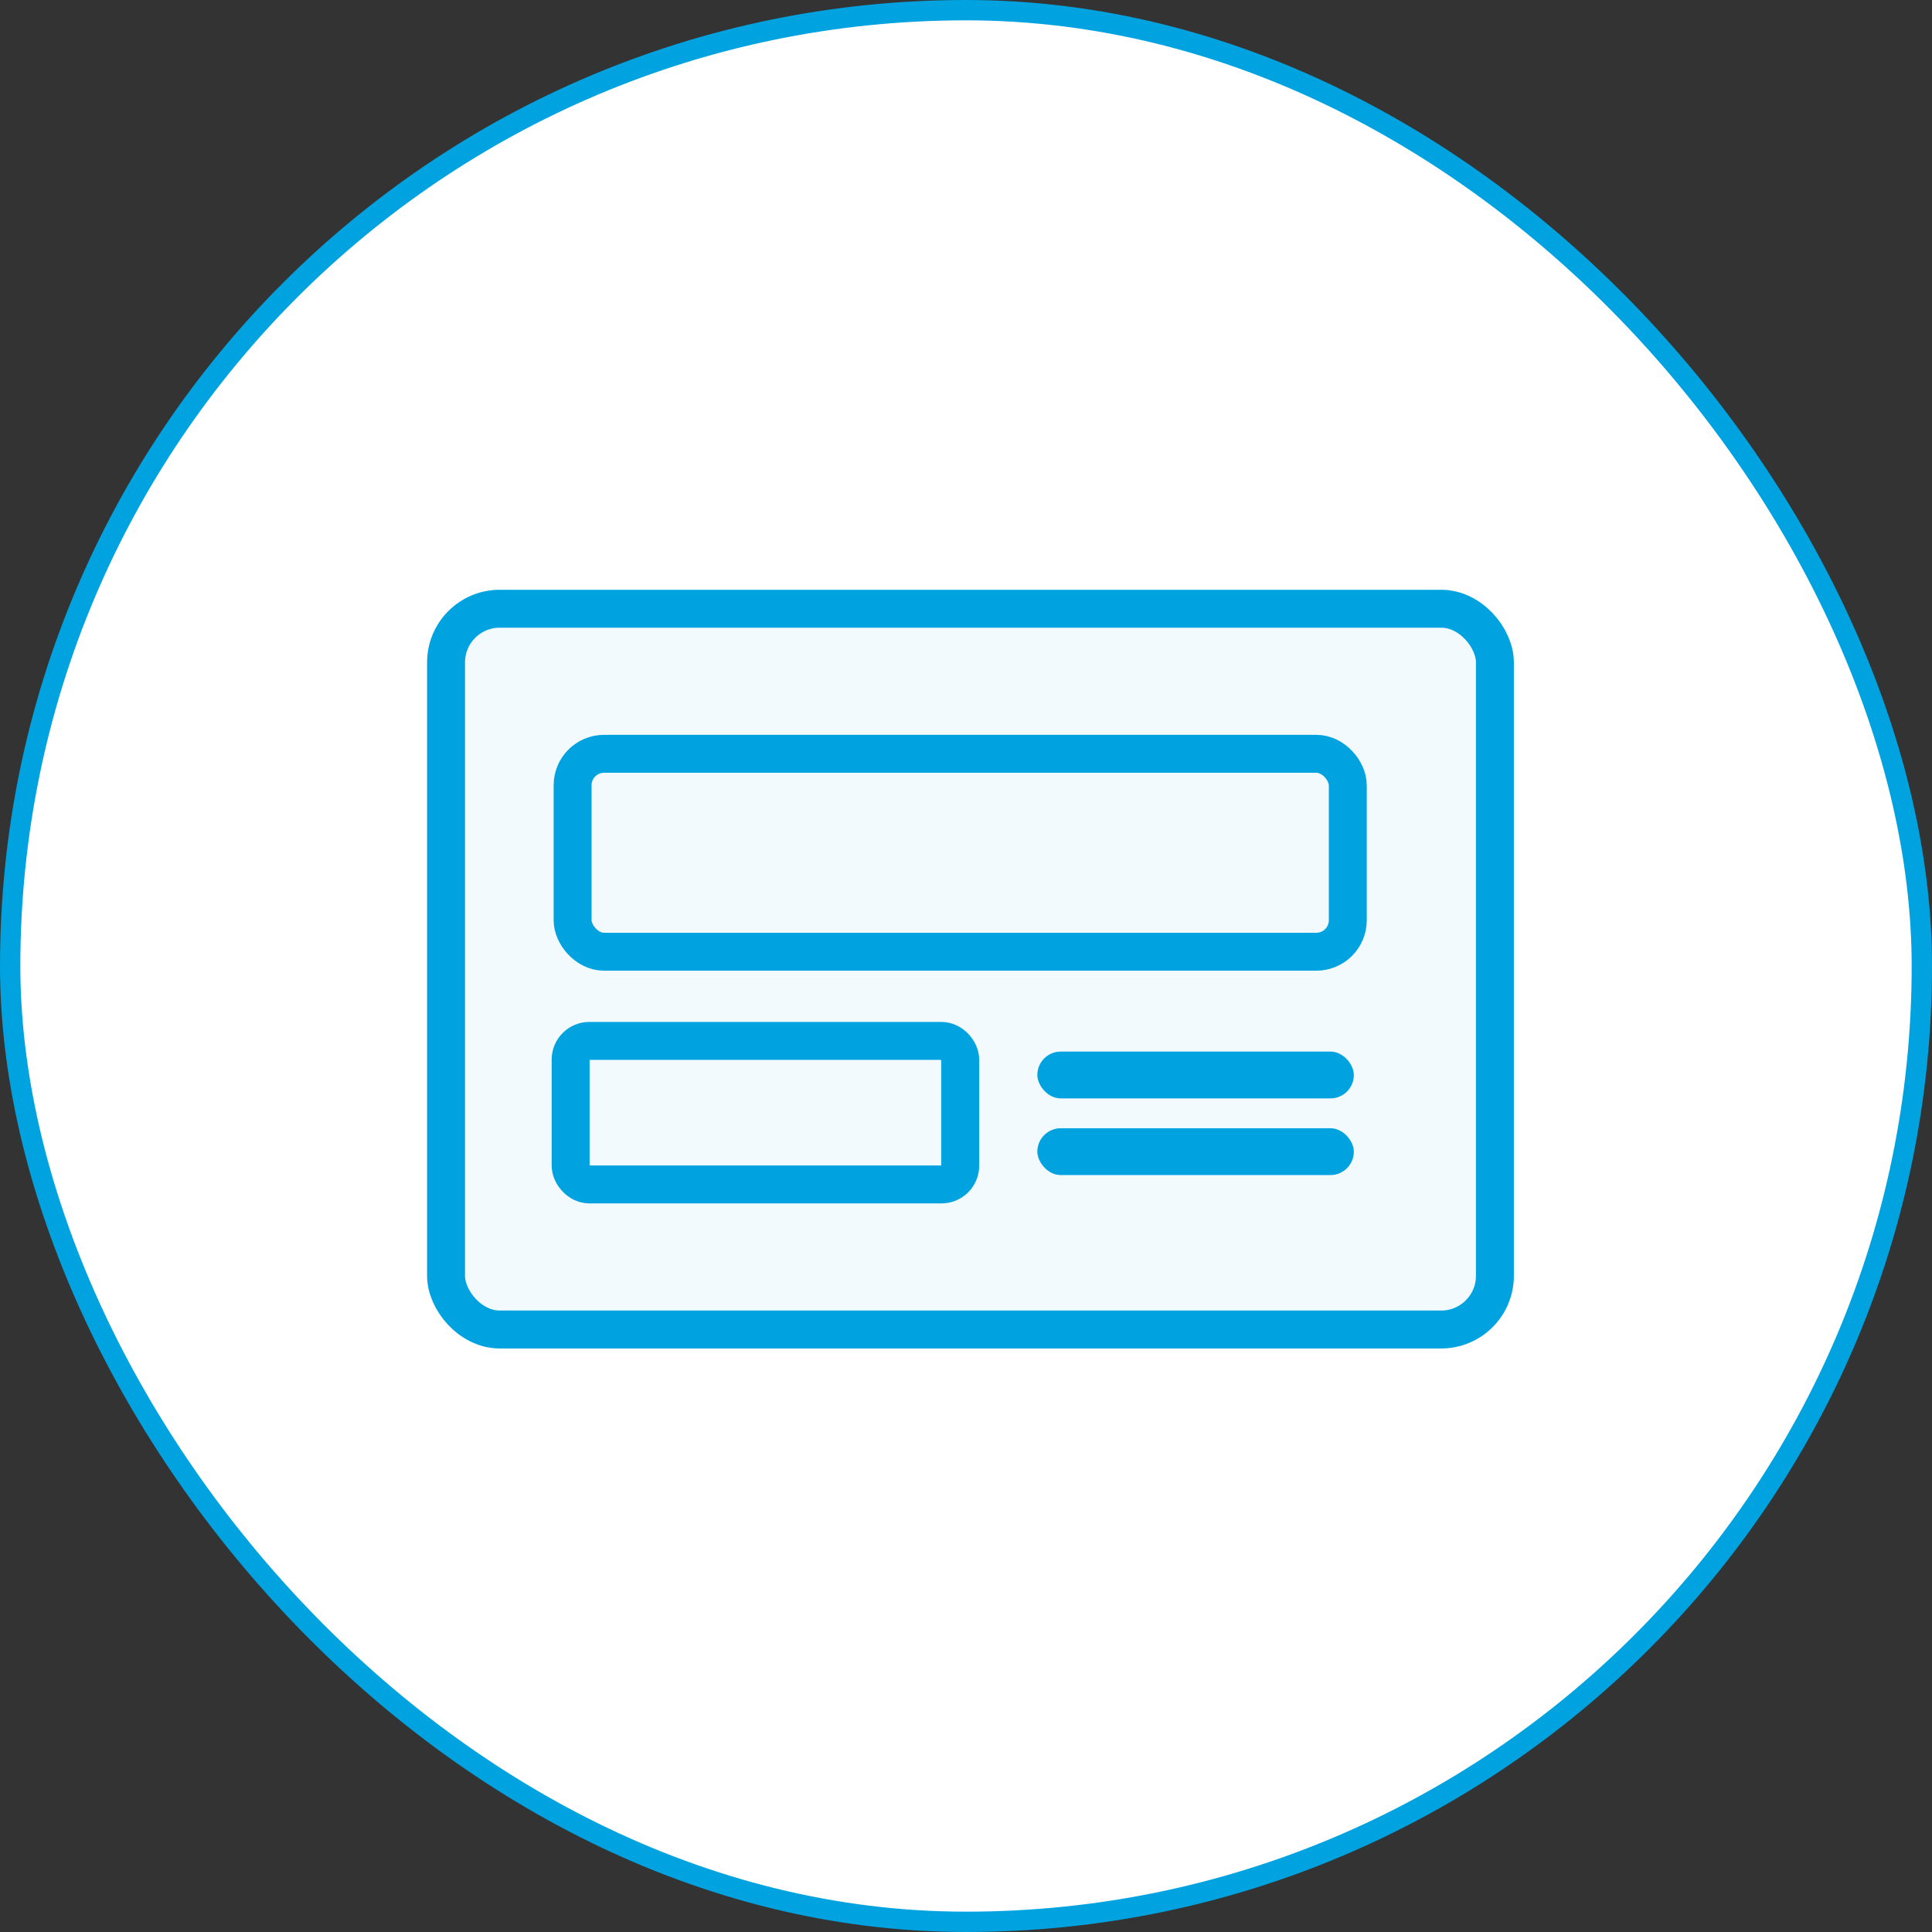
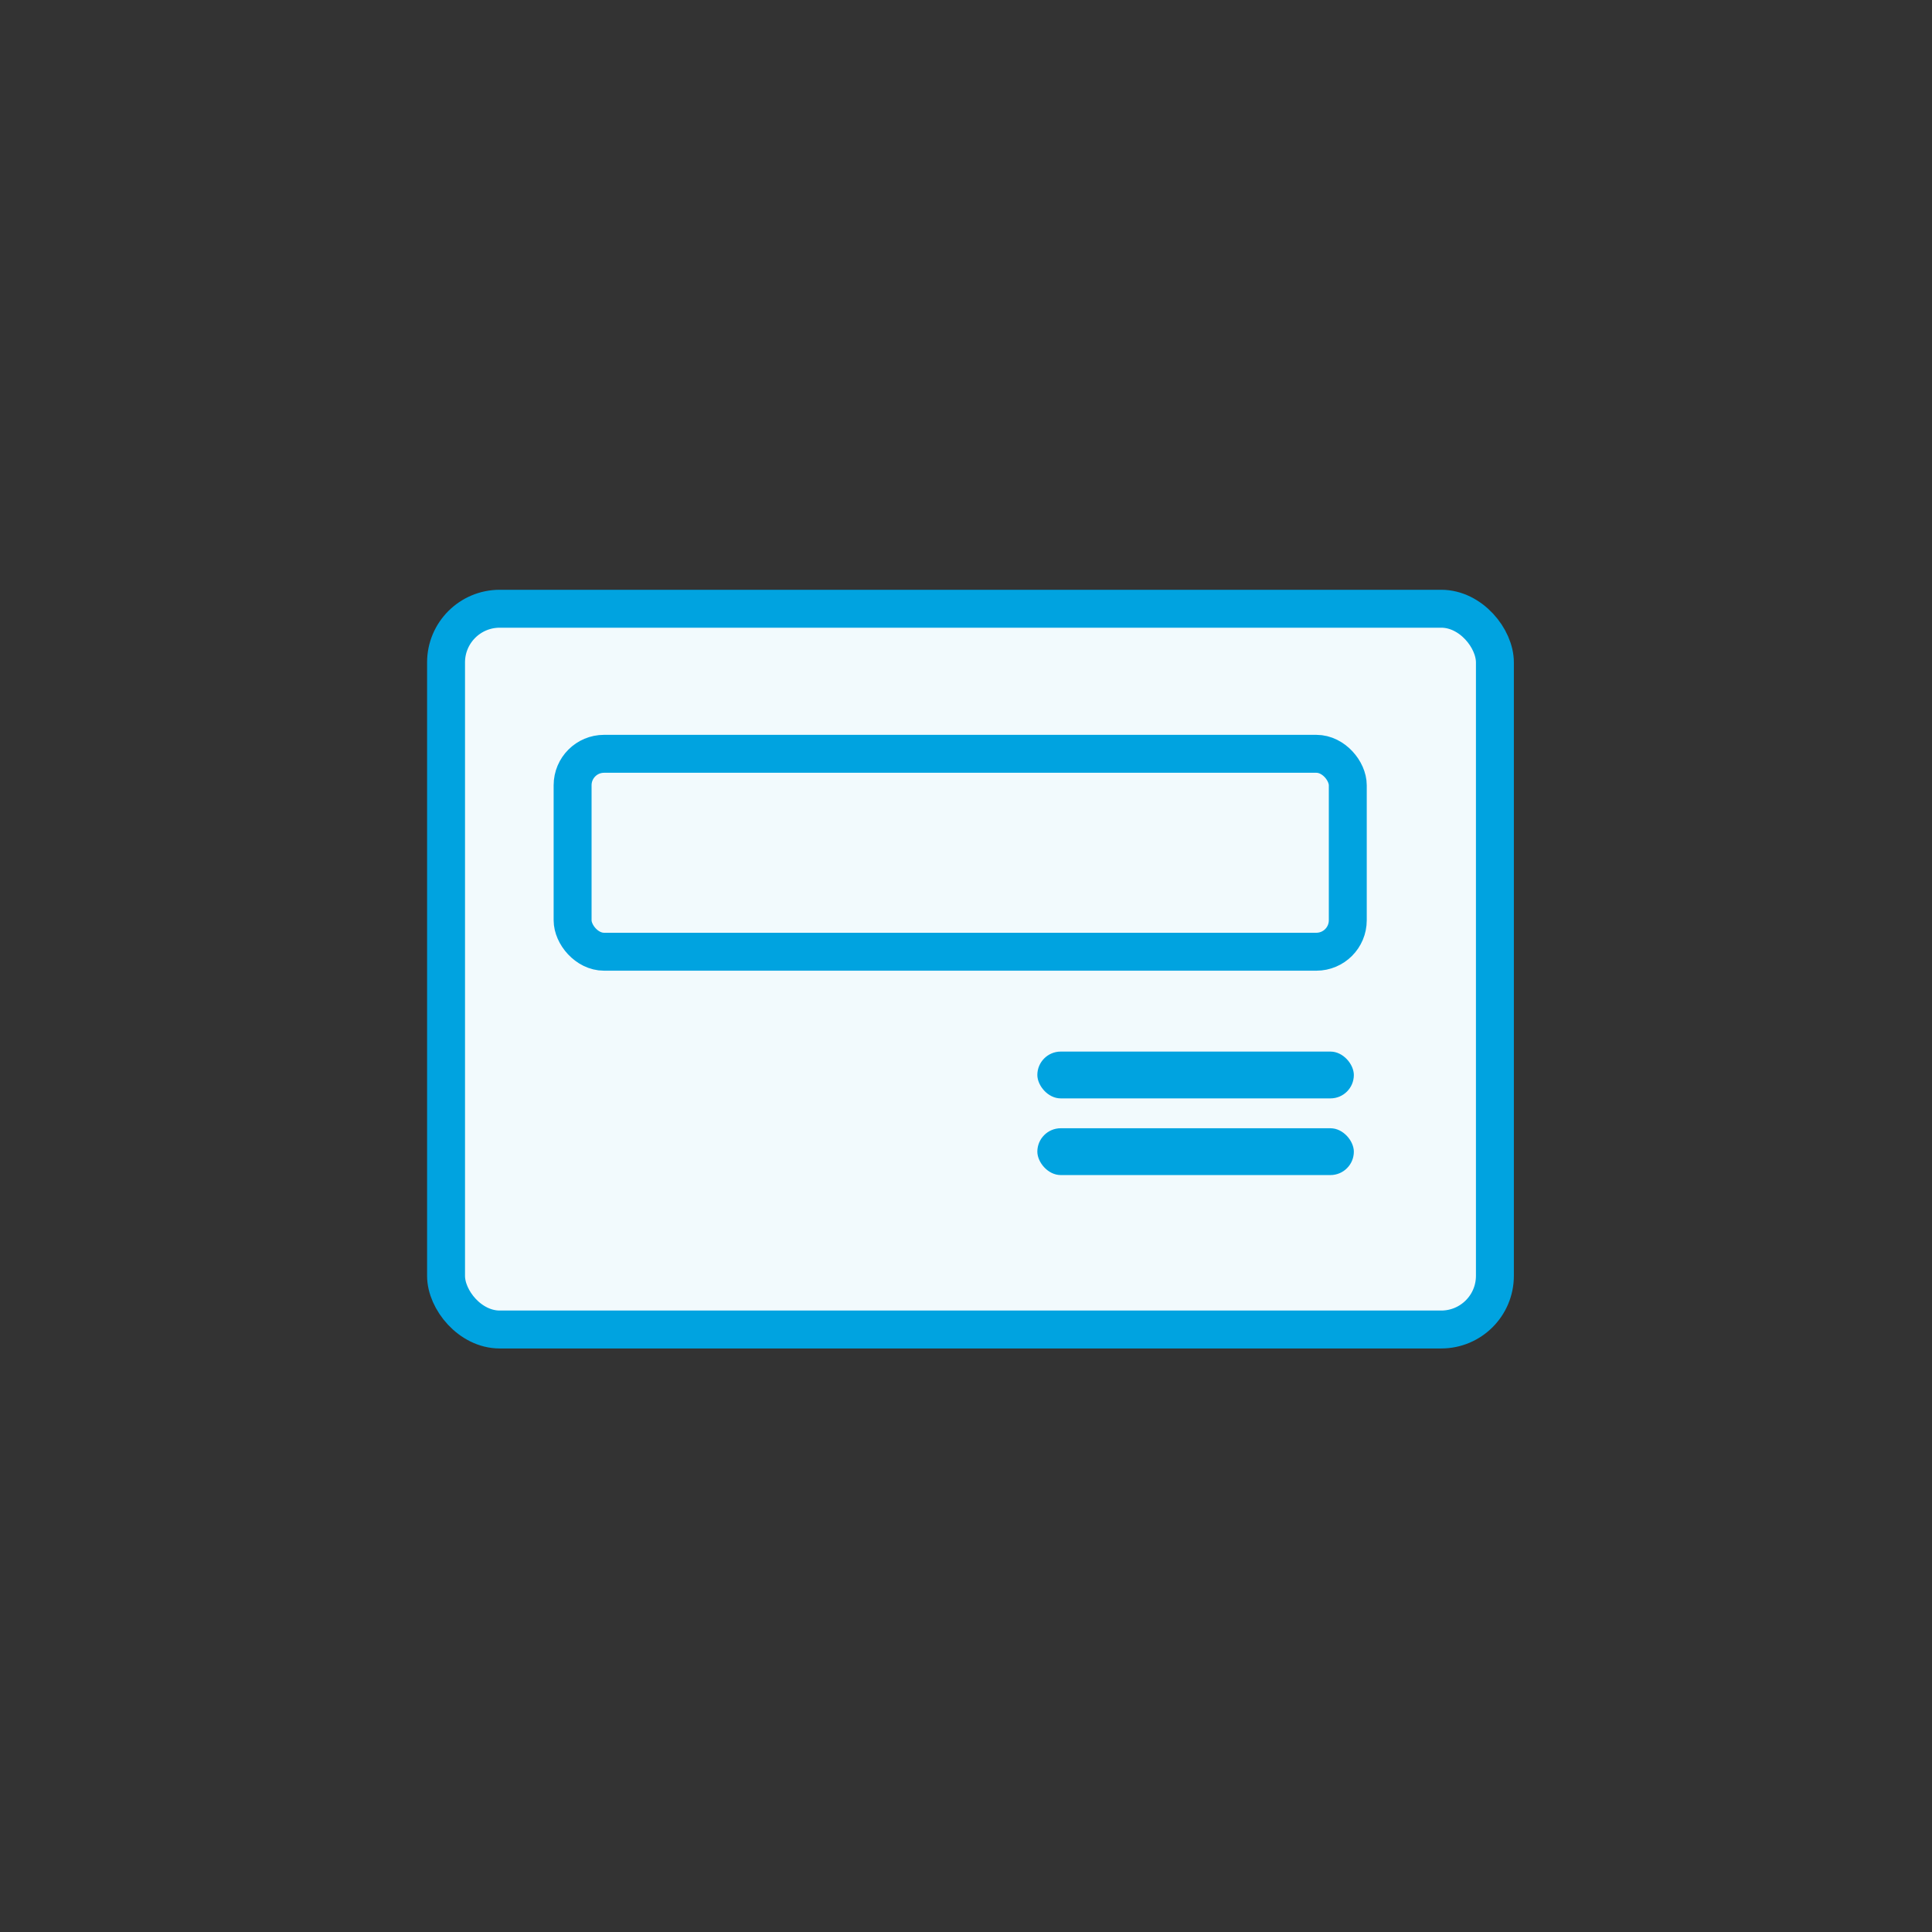
<svg xmlns="http://www.w3.org/2000/svg" width="95" height="95" viewBox="0 0 95 95" fill="none">
  <rect x="0" y="0" width="95" height="95" fill="#333333" stroke="none" />
-   <rect x="0.5" y="0.5" width="94" height="94" rx="47" fill="white" stroke="#00A3E0" />
  <rect x="21.933" y="29.933" width="51.574" height="35.441" rx="2.639" fill="#F2FAFD" stroke="#00A3E0" stroke-width="1.865" />
  <rect x="51.008" y="51.708" width="15.563" height="2.302" rx="1.151" fill="#00A3E0" />
  <rect x="51.008" y="55.478" width="15.563" height="2.302" rx="1.151" fill="#00A3E0" />
-   <rect x="28.059" y="51.183" width="19.157" height="7.058" rx="0.921" fill="#F2FAFD" stroke="#00A3E0" stroke-width="1.865" />
  <rect x="28.156" y="37.066" width="38.117" height="9.732" rx="1.546" fill="#F2FAFD" stroke="#00A3E0" stroke-width="1.865" />
</svg>